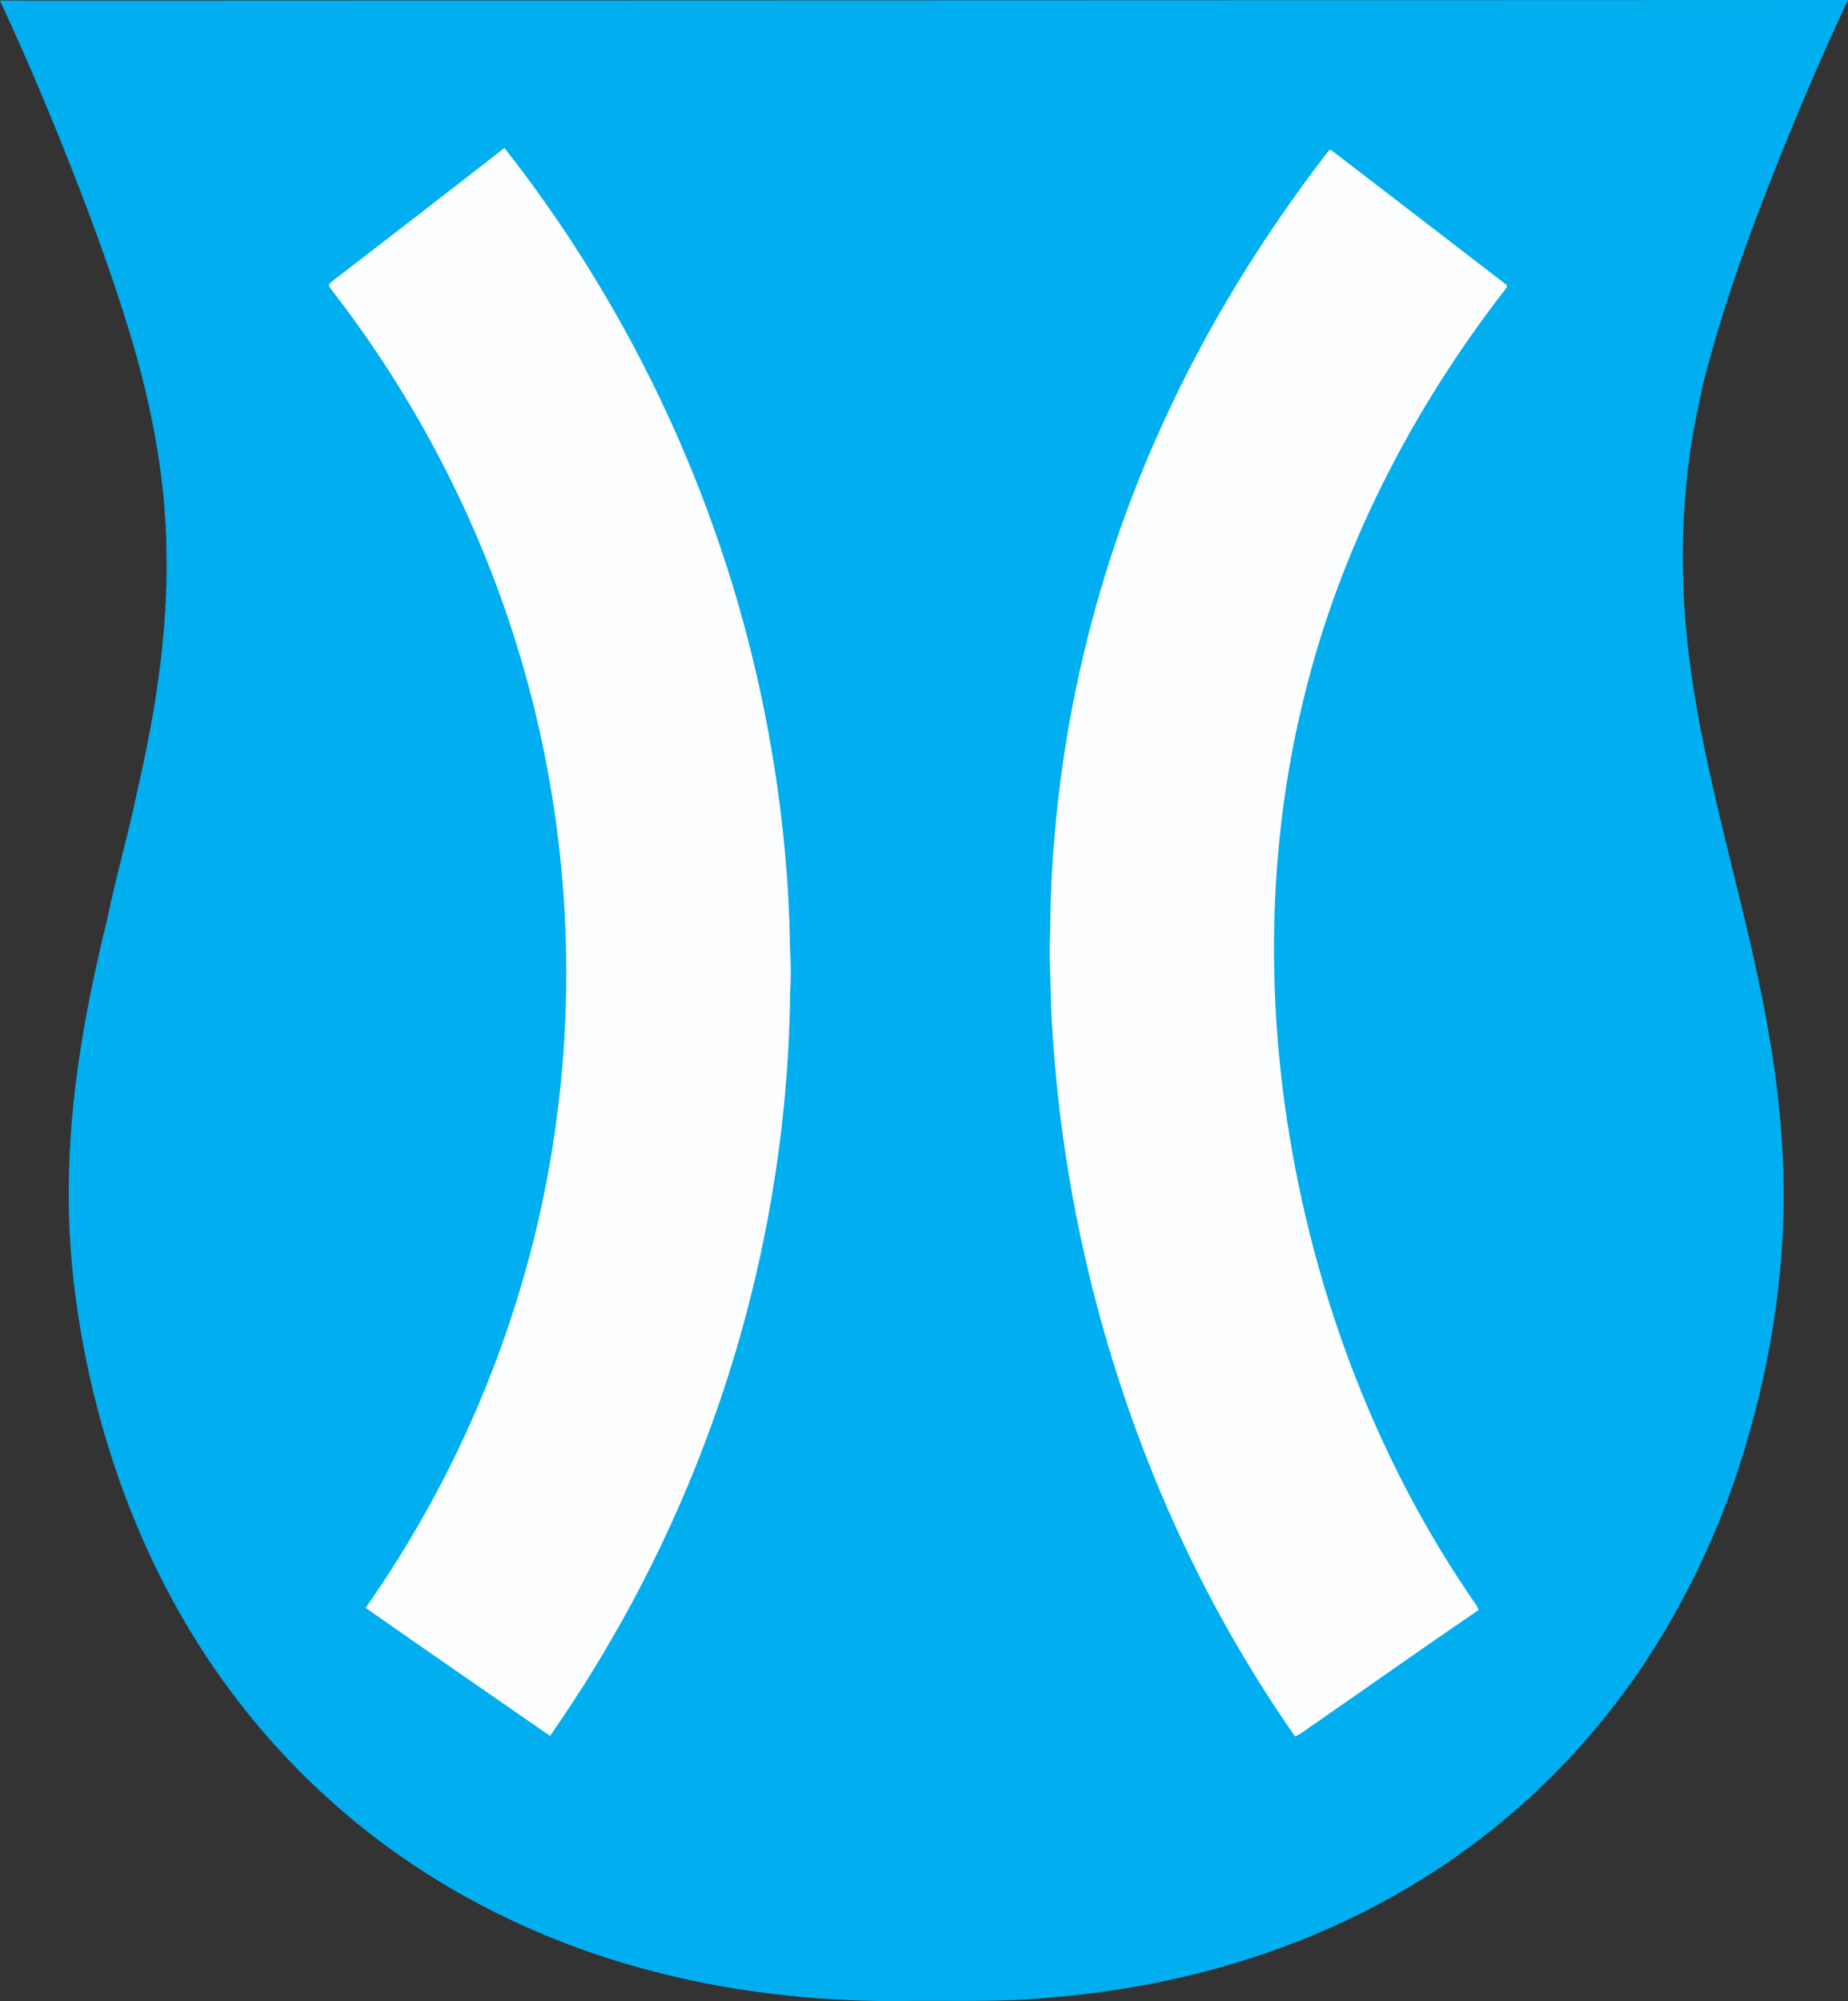
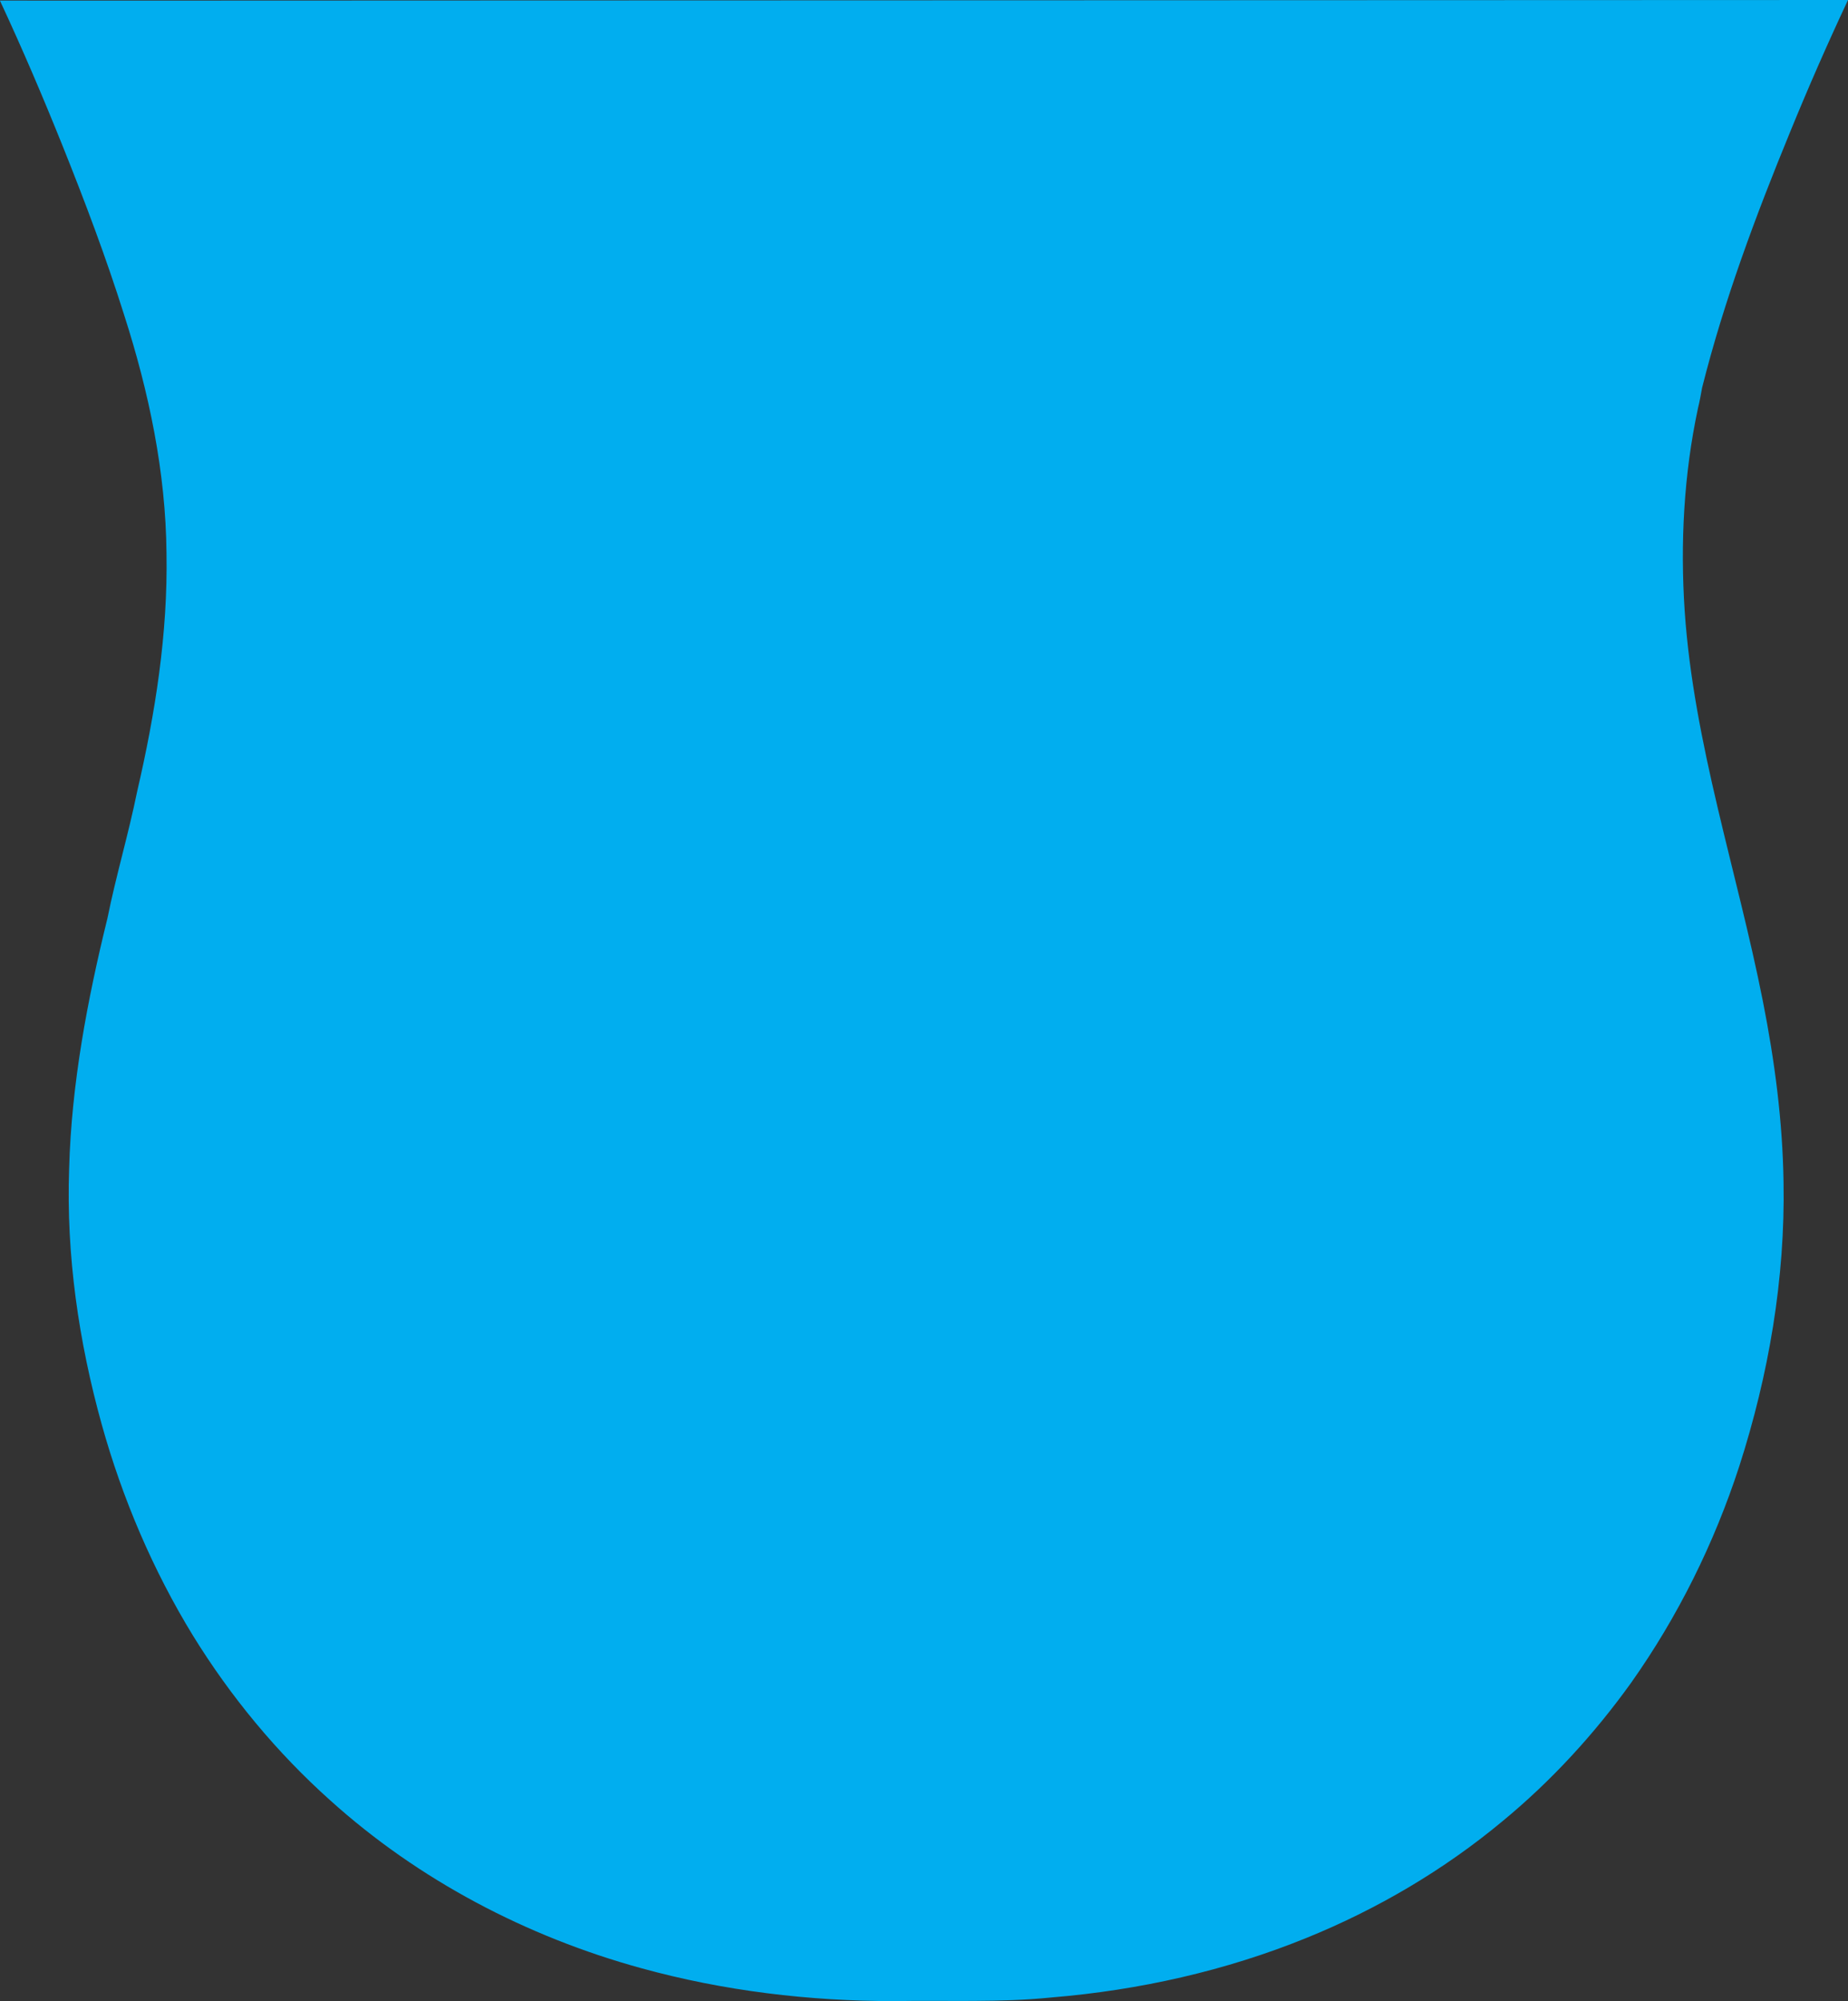
<svg xmlns="http://www.w3.org/2000/svg" xmlns:ns1="http://www.inkscape.org/namespaces/inkscape" xmlns:ns2="http://sodipodi.sourceforge.net/DTD/sodipodi-0.dtd" width="960.99pt" height="1040.23pt" viewBox="0 0 960.99 1040.23" version="1.1" id="svg2" ns1:version="0.91 r13725" ns2:docname="Unbenannt.svg">
  <rect x="0" y="0" width="960.99" height="1040.23" fill="#333333" stroke="none" />
  <defs id="defs14" />
  <ns2:namedview pagecolor="#ffffff" bordercolor="#666666" borderopacity="1" objecttolerance="10" gridtolerance="10" guidetolerance="10" ns1:pageopacity="0" ns1:pageshadow="2" ns1:window-width="1280" ns1:window-height="961" id="namedview12" showgrid="false" fit-margin-top="0" fit-margin-left="0" fit-margin-right="0" fit-margin-bottom="0" ns1:zoom="0.54975985" ns1:cx="600.625" ns1:cy="650.20007" ns1:window-x="-8" ns1:window-y="-8" ns1:window-maximized="1" ns1:current-layer="svg2" />
  <path d="M 0,0.29 C 85.99,0.37 171.98,0.23 257.97,0.24 492.31,0.12 726.65,0.14 960.99,0 c -10.62,22.63 -20.68,45.53 -30.13,68.68 -17.81,43.34 -34.29,87.39 -45.74,132.87 -0.64,3.6 -1.29,7.19 -2.16,10.73 -7.38,34.54 -9.22,70.11 -6.9,105.31 4.72,69.2 27.32,135.28 40.68,202.95 6.13,30.98 10.27,62.43 10.73,94.03 0.89,50.07 -7.7,100.06 -23.02,147.64 -13.02,40.02 -31.91,78.16 -56.23,112.53 -19.18,26.71 -41.6,51.16 -67.01,72.07 -30.47,25.33 -65.02,45.63 -101.71,60.53 -42.21,17.17 -87.17,27.23 -132.54,30.98 -27.26,2.78 -54.66,1.43 -82,1.91 -44.27,0.02 -88.68,-5.31 -131.4,-17.08 C 273.94,1006.79 217.66,977.32 171.68,935.83 143.9,910.99 119.93,881.96 100.36,850.26 79.47,816.14 63.66,779 52.91,740.5 40.9,697.31 34.38,652.39 35.95,607.52 37.16,563.48 45.39,519.97 55.88,477.31 60.33,455.22 66.82,433.59 71.31,411.5 80.73,370.9 87.33,329.33 86.58,287.54 86.2,245.4 77.44,203.76 64.57,163.76 55.2,133.98 44.16,104.76 32.54,75.8 22.33,50.4 11.58,25.21 0,0.4 L 0,0.29 Z" id="path6" ns1:connector-curvature="0" style="fill:#01aeef" />
-   <path d="m 173.3,145.8 c 29.69,-22.92 59.45,-45.78 89.01,-68.88 68.1,86.55 115.32,189.48 136.14,297.66 7.56,39.18 11.86,79.02 12.38,118.92 0.49,7.32 0.56,14.68 0.07,22.01 -0.88,81.93 -16.78,163.68 -46.48,240.04 -20.09,51.86 -46.58,101.21 -78.39,146.82 -31.99,-22.15 -64.03,-44.25 -95.91,-66.57 51.68,-73.51 85.92,-159.3 98.52,-248.32 12.22,-84.74 5.17,-172.2 -20.47,-253.91 -20.34,-65.03 -52.35,-126.35 -93.82,-180.41 -1.15,-1.51 -2.43,-2.95 -3.31,-4.64 -0.06,-1.34 1.47,-1.9 2.26,-2.72 z" id="path8" ns1:connector-curvature="0" style="fill:#fdfeff" />
-   <path d="m 689.97,79.57 c 0.65,-0.56 1.4,-2.37 2.45,-1.41 30.24,23.13 60.37,46.42 90.57,69.6 1.48,0.87 -0.01,2.34 -0.65,3.2 -48.47,62.6 -85.54,134.61 -104.29,211.73 -16.97,68.49 -19.54,140.17 -10.16,210 12.68,93.36 46.07,184.4 99.96,261.93 0.38,0.73 0.74,1.49 1.06,2.28 -28.64,19.49 -56.91,39.55 -85.39,59.27 -3.39,2.12 -6.34,4.99 -10.09,6.47 -29.66,-42.5 -54.43,-88.37 -73.84,-136.41 -31.31,-77.44 -49.4,-160.25 -53.01,-243.71 -0.12,-12.65 -1.22,-25.31 -0.48,-37.96 0.58,-90.6 20.5,-181.04 58.16,-263.47 22.81,-50.36 52.04,-97.7 85.71,-141.52 z" id="path10" ns1:connector-curvature="0" style="fill:#fdfeff" />
</svg>